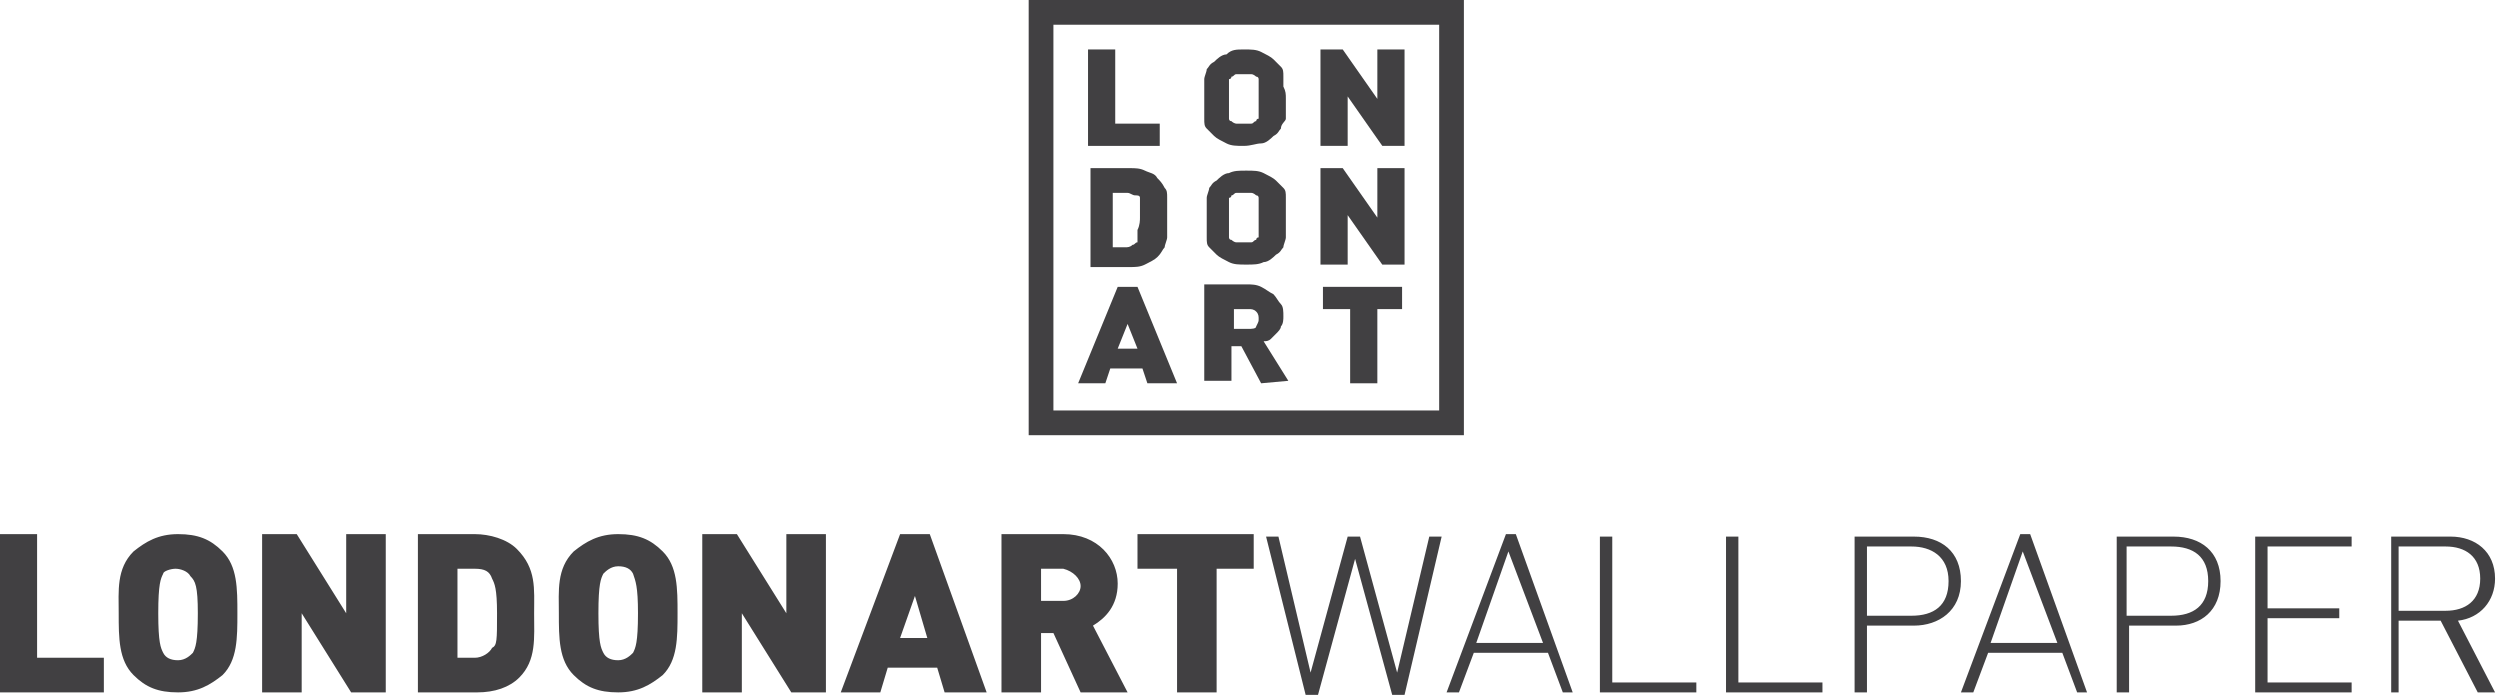
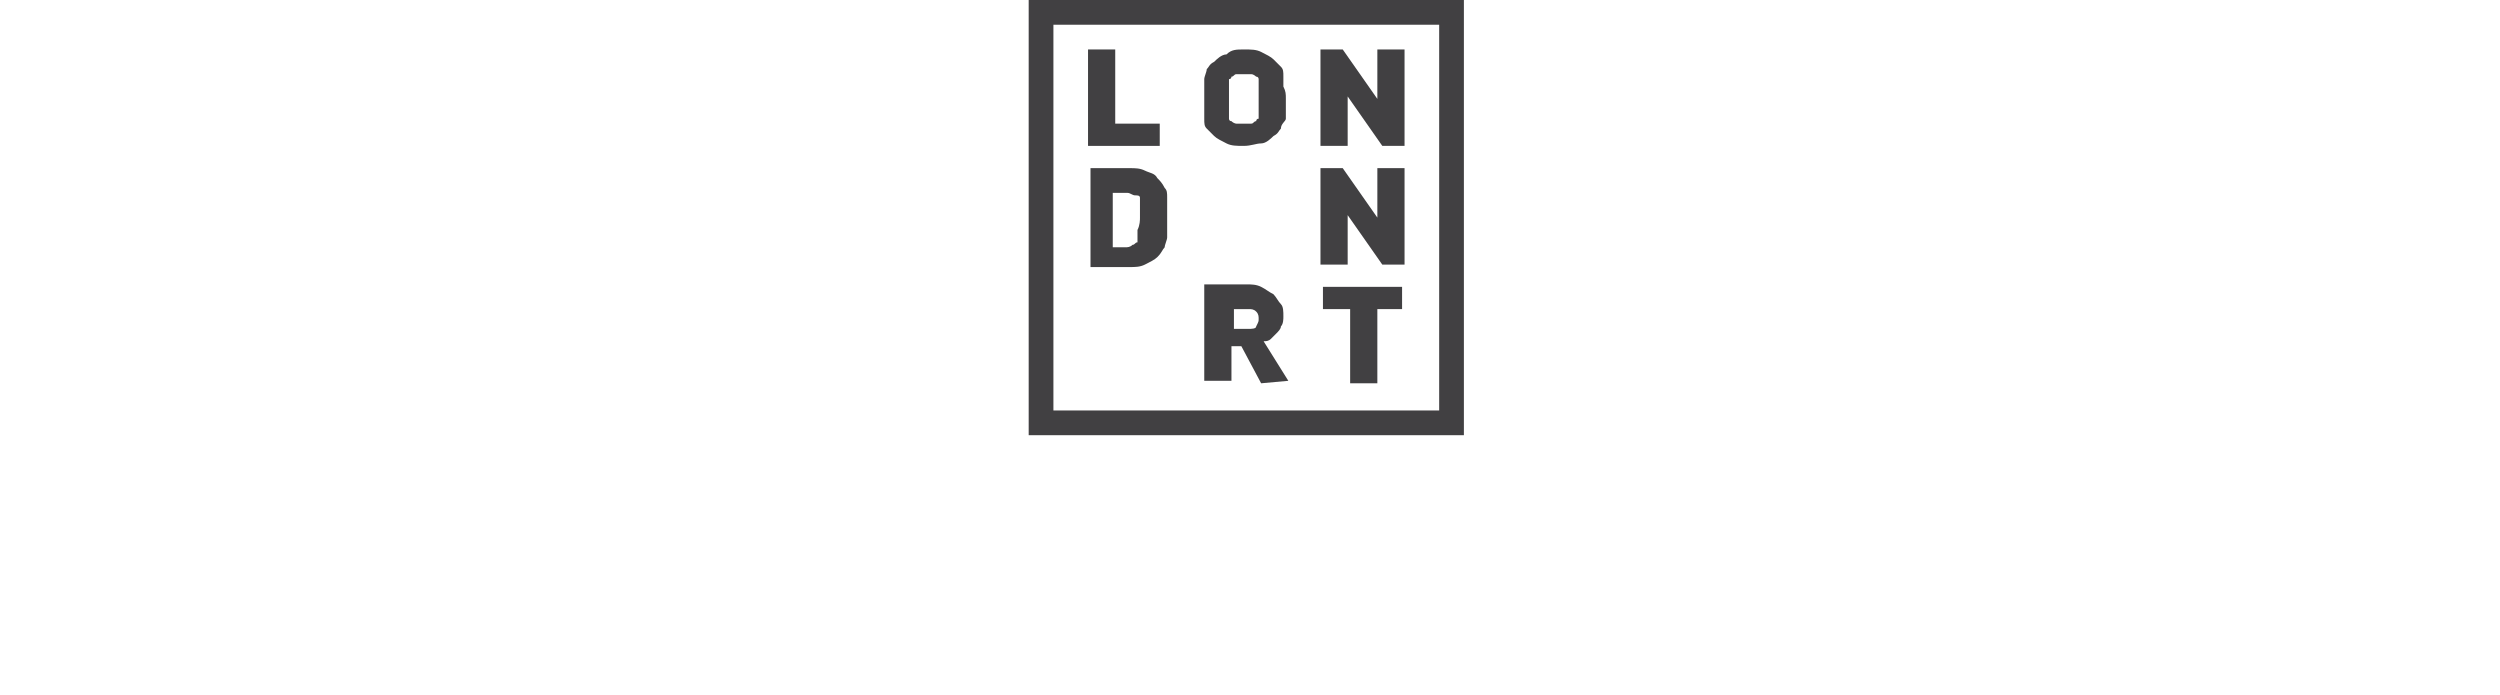
<svg xmlns="http://www.w3.org/2000/svg" version="1.1" id="Livello_1" x="0px" y="0px" viewBox="0 0 101.1 28.1" style="enable-background:new 0 0 101.1 28.1;" xml:space="preserve">
  <style type="text/css">
	.st0{fill:#414042;}
</style>
  <title>Risorsa 17</title>
  <g>
    <path class="st0" d="M44,5.9V2h1.1v3h1.8v0.9H44z" />
    <path class="st0" d="M46.1,8.8c0-0.1,0-0.3,0-0.4s0-0.2,0-0.2c0,0,0-0.1,0-0.1c0,0,0-0.1,0-0.1c0-0.1-0.1-0.1-0.2-0.1   c-0.1,0-0.2-0.1-0.3-0.1H45v2.2h0.5c0.1,0,0.2,0,0.3-0.1c0.1,0,0.1-0.1,0.2-0.1c0,0,0,0,0-0.1c0,0,0-0.1,0-0.1c0-0.1,0-0.1,0-0.3   C46.1,9.1,46.1,8.9,46.1,8.8 M47.2,8.8v0.4c0,0.1,0,0.3,0,0.4c0,0.1-0.1,0.3-0.1,0.4c-0.1,0.1-0.1,0.2-0.3,0.4   c-0.1,0.1-0.3,0.2-0.5,0.3c-0.2,0.1-0.4,0.1-0.6,0.1h-1.6V6.8h1.6c0.2,0,0.4,0,0.6,0.1c0.2,0.1,0.4,0.1,0.5,0.3   c0.1,0.1,0.2,0.2,0.3,0.4c0.1,0.1,0.1,0.2,0.1,0.4c0,0.1,0,0.3,0,0.4L47.2,8.8L47.2,8.8z" />
-     <path class="st0" d="M45.6,13.1l-0.4,1H46L45.6,13.1z M46.4,15.5l-0.2-0.6h-1.3l-0.2,0.6h-1.1l1.6-3.9H46l1.6,3.9H46.4z" />
    <g>
      <g>
-         <path class="st0" d="M100.3,23.4c0,0.9-0.6,1.3-1.4,1.3H97v-2.6h1.9C99.7,22.1,100.3,22.5,100.3,23.4 M100.9,28l-1.5-2.9     c0.9-0.1,1.5-0.8,1.5-1.7c0-1.1-0.8-1.7-1.8-1.7h-2.4V28H97v-2.9h1.7l1.5,2.9H100.9z M95.1,28v-0.4h-3.4V25h2.9v-0.4h-2.9v-2.5     h3.4v-0.4h-3.9V28H95.1z M89.3,23.5c0,1-0.6,1.4-1.5,1.4h-1.8v-2.8h1.8C88.7,22.1,89.3,22.5,89.3,23.5 M89.8,23.5     c0-1.2-0.8-1.8-1.9-1.8h-2.3V28h0.5v-2.7h1.9C89,25.3,89.8,24.7,89.8,23.5 M83.2,26h-2.7l1.3-3.7L83.2,26z M84.4,28l-2.3-6.4     h-0.4L79.3,28h0.5l0.6-1.6h3l0.6,1.6H84.4z M78.8,23.5c0,1-0.6,1.4-1.5,1.4h-1.8v-2.8h1.8C78.1,22.1,78.8,22.5,78.8,23.5      M79.3,23.5c0-1.2-0.8-1.8-1.9-1.8H75V28h0.5v-2.7h1.9C78.4,25.3,79.3,24.7,79.3,23.5 M73.7,28v-0.4h-3.4v-5.9h-0.5V28H73.7z      M68.6,28v-0.4h-3.4v-5.9h-0.5V28H68.6z M62.4,26h-2.7l1.3-3.7L62.4,26z M63.6,28l-2.3-6.4h-0.4L58.5,28H59l0.6-1.6h3l0.6,1.6     H63.6z M58.3,21.7h-0.5l-1.3,5.5L55,21.7h-0.5L53,27.2l-1.3-5.5h-0.5l1.6,6.4h0.5l1.5-5.5l1.5,5.5h0.5L58.3,21.7z M50.7,23v-1.4     H46V23h1.6v5h1.6v-5C49.1,23,50.7,23,50.7,23z M43.7,23.7c0,0.3-0.3,0.6-0.7,0.6h-0.9V23H43C43.4,23.1,43.7,23.4,43.7,23.7      M45.6,28l-1.4-2.7c0.5-0.3,1-0.8,1-1.7c0-1-0.8-2-2.2-2h-2.5V28h1.6v-2.4h0.5l1.1,2.4H45.6z M37.5,25.8h-1.1l0.6-1.7L37.5,25.8z      M39.9,28l-2.3-6.4h-1.2L34,28h1.6l0.3-1h2l0.3,1H39.9z M33.4,28v-6.4h-1.6v3.2l-2-3.2h-1.4V28H30v-3.2l2,3.2H33.4z M25.8,24.8     c0,1.2-0.1,1.4-0.2,1.6c-0.1,0.1-0.3,0.3-0.6,0.3c-0.3,0-0.5-0.1-0.6-0.3c-0.1-0.2-0.2-0.4-0.2-1.6c0-1.2,0.1-1.4,0.2-1.6     c0.1-0.1,0.3-0.3,0.6-0.3c0.3,0,0.5,0.1,0.6,0.3C25.7,23.5,25.8,23.7,25.8,24.8 M27.4,24.8c0-1,0-1.9-0.6-2.5     c-0.5-0.5-1-0.7-1.8-0.7c-0.8,0-1.3,0.3-1.8,0.7c-0.7,0.7-0.6,1.6-0.6,2.5c0,1,0,1.9,0.6,2.5c0.5,0.5,1,0.7,1.8,0.7     s1.3-0.3,1.8-0.7C27.4,26.7,27.4,25.8,27.4,24.8 M20.1,24.8c0,1.1,0,1.3-0.2,1.4c-0.1,0.2-0.4,0.4-0.7,0.4h-0.7V23h0.7     c0.4,0,0.6,0.1,0.7,0.4C20,23.6,20.1,23.8,20.1,24.8 M21.6,24.8c0-1,0.1-1.8-0.7-2.6c-0.4-0.4-1.1-0.6-1.7-0.6h-2.3V28h2.4     c0.7,0,1.3-0.2,1.7-0.6C21.7,26.7,21.6,25.8,21.6,24.8 M15.6,28v-6.4h-1.6v3.2l-2-3.2h-1.4V28h1.6v-3.2l2,3.2H15.6z M8,24.8     c0,1.2-0.1,1.4-0.2,1.6c-0.1,0.1-0.3,0.3-0.6,0.3c-0.3,0-0.5-0.1-0.6-0.3c-0.1-0.2-0.2-0.4-0.2-1.6c0-1.2,0.1-1.4,0.2-1.6     C6.6,23.1,6.9,23,7.1,23s0.5,0.1,0.6,0.3C7.9,23.5,8,23.7,8,24.8 M9.6,24.8c0-1,0-1.9-0.6-2.5c-0.5-0.5-1-0.7-1.8-0.7     c-0.8,0-1.3,0.3-1.8,0.7c-0.7,0.7-0.6,1.6-0.6,2.5c0,1,0,1.9,0.6,2.5c0.5,0.5,1,0.7,1.8,0.7s1.3-0.3,1.8-0.7     C9.6,26.7,9.6,25.8,9.6,24.8 M4.2,28v-1.4H1.5v-5h-1.6V28H4.2z" />
-       </g>
+         </g>
      <path class="st0" d="M41.6,17.6h17.6V0H41.6V17.6L41.6,17.6z M58.2,16.6H42.6V1h15.6V16.6z" />
      <path class="st0" d="M50.9,4c0-0.2,0-0.3,0-0.4c0-0.1,0-0.2,0-0.3c0-0.1,0-0.1,0-0.1c0,0,0-0.1-0.1-0.1c0,0-0.1-0.1-0.2-0.1    c-0.1,0-0.1,0-0.3,0c-0.1,0-0.2,0-0.3,0c-0.1,0-0.1,0.1-0.2,0.1c0,0,0,0.1-0.1,0.1c0,0,0,0.1,0,0.1c0,0.1,0,0.1,0,0.3    c0,0.1,0,0.3,0,0.4c0,0.2,0,0.3,0,0.4c0,0.1,0,0.2,0,0.3c0,0.1,0,0.1,0,0.1c0,0,0,0.1,0.1,0.1C49.9,5,50,5,50,5s0.1,0,0.3,0    c0.1,0,0.2,0,0.3,0c0.1,0,0.1-0.1,0.2-0.1c0,0,0-0.1,0.1-0.1c0,0,0-0.1,0-0.1c0-0.1,0-0.1,0-0.3C50.9,4.3,50.9,4.1,50.9,4 M52,4    c0,0.1,0,0.3,0,0.4c0,0.1,0,0.3,0,0.4S51.8,5,51.8,5.2c-0.1,0.1-0.1,0.2-0.3,0.3c-0.1,0.1-0.3,0.3-0.5,0.3s-0.4,0.1-0.7,0.1    c-0.3,0-0.5,0-0.7-0.1s-0.4-0.2-0.5-0.3c-0.1-0.1-0.2-0.2-0.3-0.3c-0.1-0.1-0.1-0.2-0.1-0.4c0-0.1,0-0.3,0-0.4c0-0.1,0-0.3,0-0.4    s0-0.3,0-0.4c0-0.1,0-0.3,0-0.4c0-0.1,0.1-0.3,0.1-0.4c0.1-0.1,0.1-0.2,0.3-0.3c0.1-0.1,0.3-0.3,0.5-0.3C49.8,2,50,2,50.3,2    c0.3,0,0.5,0,0.7,0.1c0.2,0.1,0.4,0.2,0.5,0.3c0.1,0.1,0.2,0.2,0.3,0.3c0.1,0.1,0.1,0.2,0.1,0.4c0,0.1,0,0.3,0,0.4    C52,3.7,52,3.8,52,4z" />
      <path class="st0" d="M55.9,5.9l-1.4-2v2h-1.1V2h0.9l1.4,2V2h1.1v3.9H55.9z" />
-       <path class="st0" d="M50.9,8.8c0-0.2,0-0.3,0-0.4s0-0.2,0-0.3c0-0.1,0-0.1,0-0.1c0,0,0-0.1-0.1-0.1c0,0-0.1-0.1-0.2-0.1    s-0.1,0-0.3,0s-0.2,0-0.3,0c-0.1,0-0.1,0.1-0.2,0.1c0,0,0,0.1-0.1,0.1c0,0,0,0.1,0,0.1c0,0.1,0,0.1,0,0.3c0,0.1,0,0.3,0,0.4    s0,0.3,0,0.4c0,0.1,0,0.2,0,0.3c0,0.1,0,0.1,0,0.1c0,0,0,0.1,0.1,0.1c0,0,0.1,0.1,0.2,0.1c0.1,0,0.1,0,0.3,0s0.2,0,0.3,0    c0.1,0,0.1-0.1,0.2-0.1c0,0,0-0.1,0.1-0.1c0,0,0-0.1,0-0.1c0-0.1,0-0.1,0-0.3C50.9,9.1,50.9,8.9,50.9,8.8 M52,8.8    c0,0.1,0,0.3,0,0.4c0,0.1,0,0.3,0,0.4c0,0.1-0.1,0.3-0.1,0.4c-0.1,0.1-0.1,0.2-0.3,0.3c-0.1,0.1-0.3,0.3-0.5,0.3    c-0.2,0.1-0.4,0.1-0.7,0.1c-0.3,0-0.5,0-0.7-0.1c-0.2-0.1-0.4-0.2-0.5-0.3c-0.1-0.1-0.2-0.2-0.3-0.3c-0.1-0.1-0.1-0.2-0.1-0.4    c0-0.1,0-0.3,0-0.4c0-0.1,0-0.3,0-0.4c0-0.1,0-0.3,0-0.4c0-0.1,0-0.3,0-0.4c0-0.1,0.1-0.3,0.1-0.4c0.1-0.1,0.1-0.2,0.3-0.3    c0.1-0.1,0.3-0.3,0.5-0.3c0.2-0.1,0.4-0.1,0.7-0.1c0.3,0,0.5,0,0.7,0.1c0.2,0.1,0.4,0.2,0.5,0.3c0.1,0.1,0.2,0.2,0.3,0.3    c0.1,0.1,0.1,0.2,0.1,0.4c0,0.1,0,0.3,0,0.4C52,8.5,52,8.6,52,8.8z" />
      <path class="st0" d="M55.9,10.7l-1.4-2v2h-1.1V6.8h0.9l1.4,2v-2h1.1v3.9H55.9z" />
      <path class="st0" d="M55.7,12.5v3h-1.1v-3h-1.1v-0.9h3.2v0.9H55.7z" />
      <path class="st0" d="M50.9,12.9c0-0.1,0-0.2-0.1-0.3c-0.1-0.1-0.2-0.1-0.3-0.1h-0.6v0.8h0.6c0.1,0,0.3,0,0.3-0.1    C50.9,13,50.9,13,50.9,12.9 M51,15.5L50.2,14h-0.4v1.4h-1.1v-3.9h1.7c0.2,0,0.4,0,0.6,0.1c0.2,0.1,0.3,0.2,0.5,0.3    c0.1,0.1,0.2,0.3,0.3,0.4c0.1,0.1,0.1,0.3,0.1,0.5c0,0.1,0,0.3-0.1,0.4c0,0.1-0.1,0.2-0.2,0.3s-0.1,0.1-0.2,0.2    c-0.1,0.1-0.2,0.1-0.3,0.1l1,1.6L51,15.5L51,15.5z" />
    </g>
  </g>
</svg>